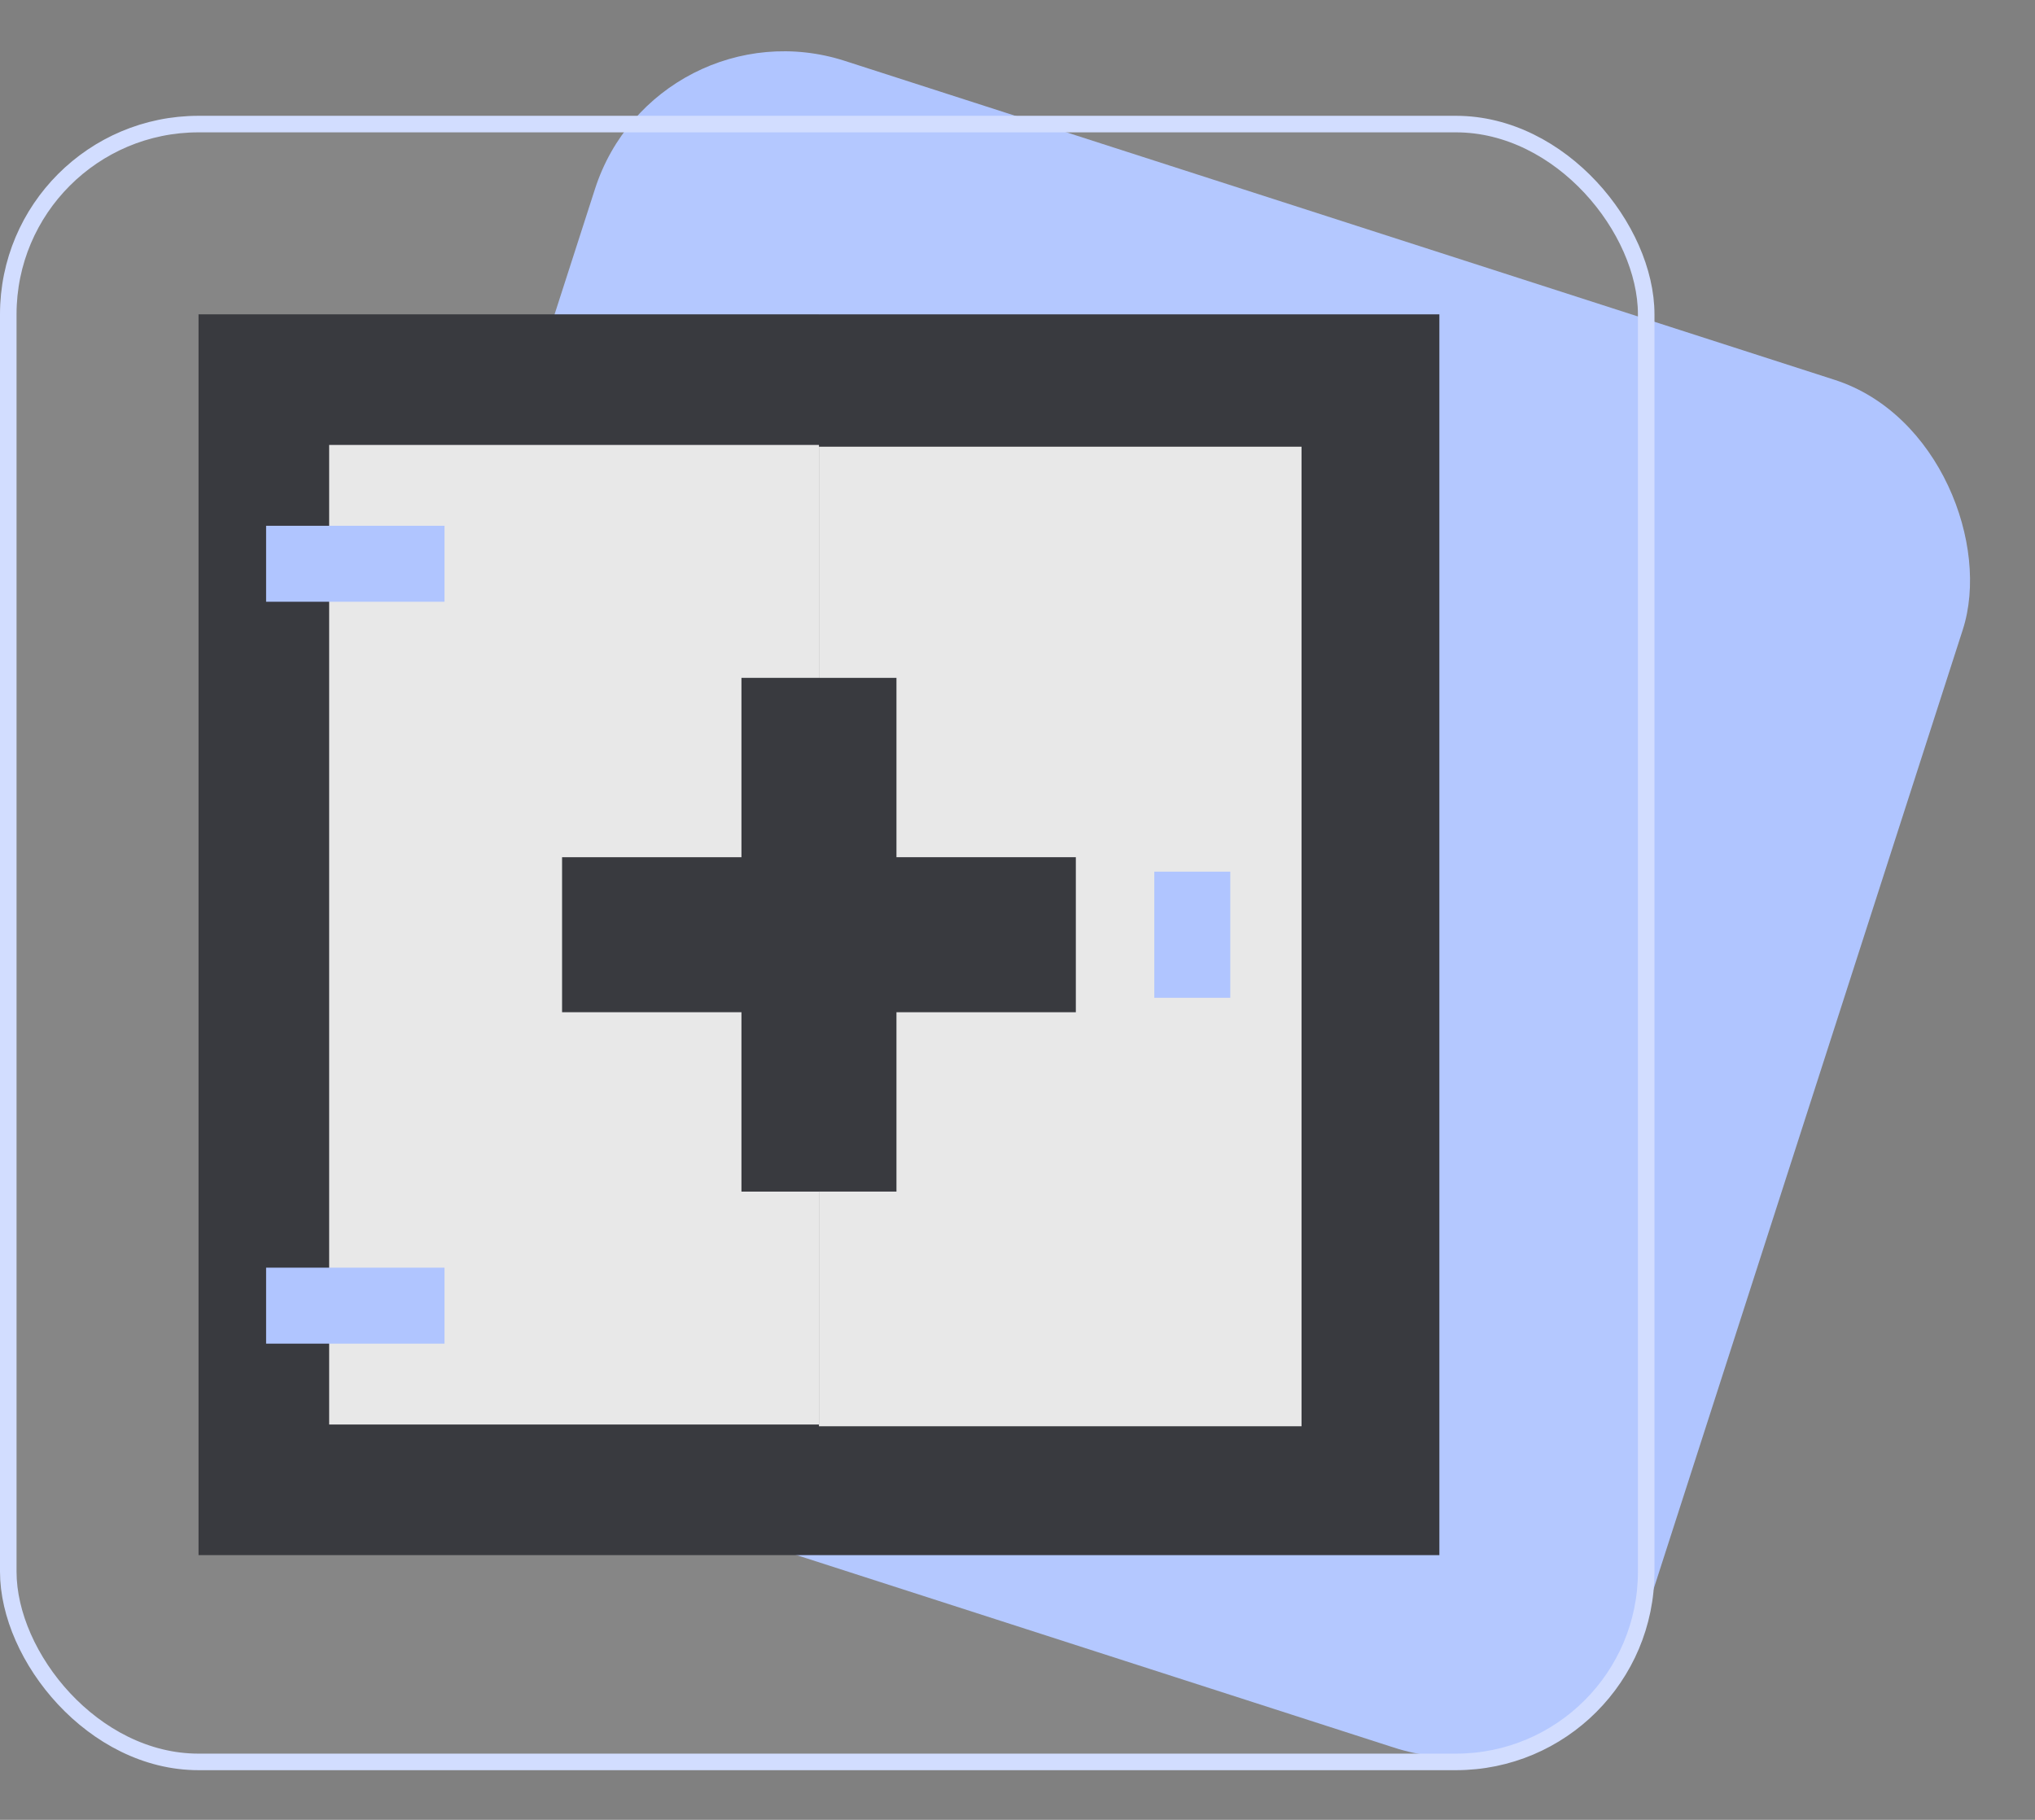
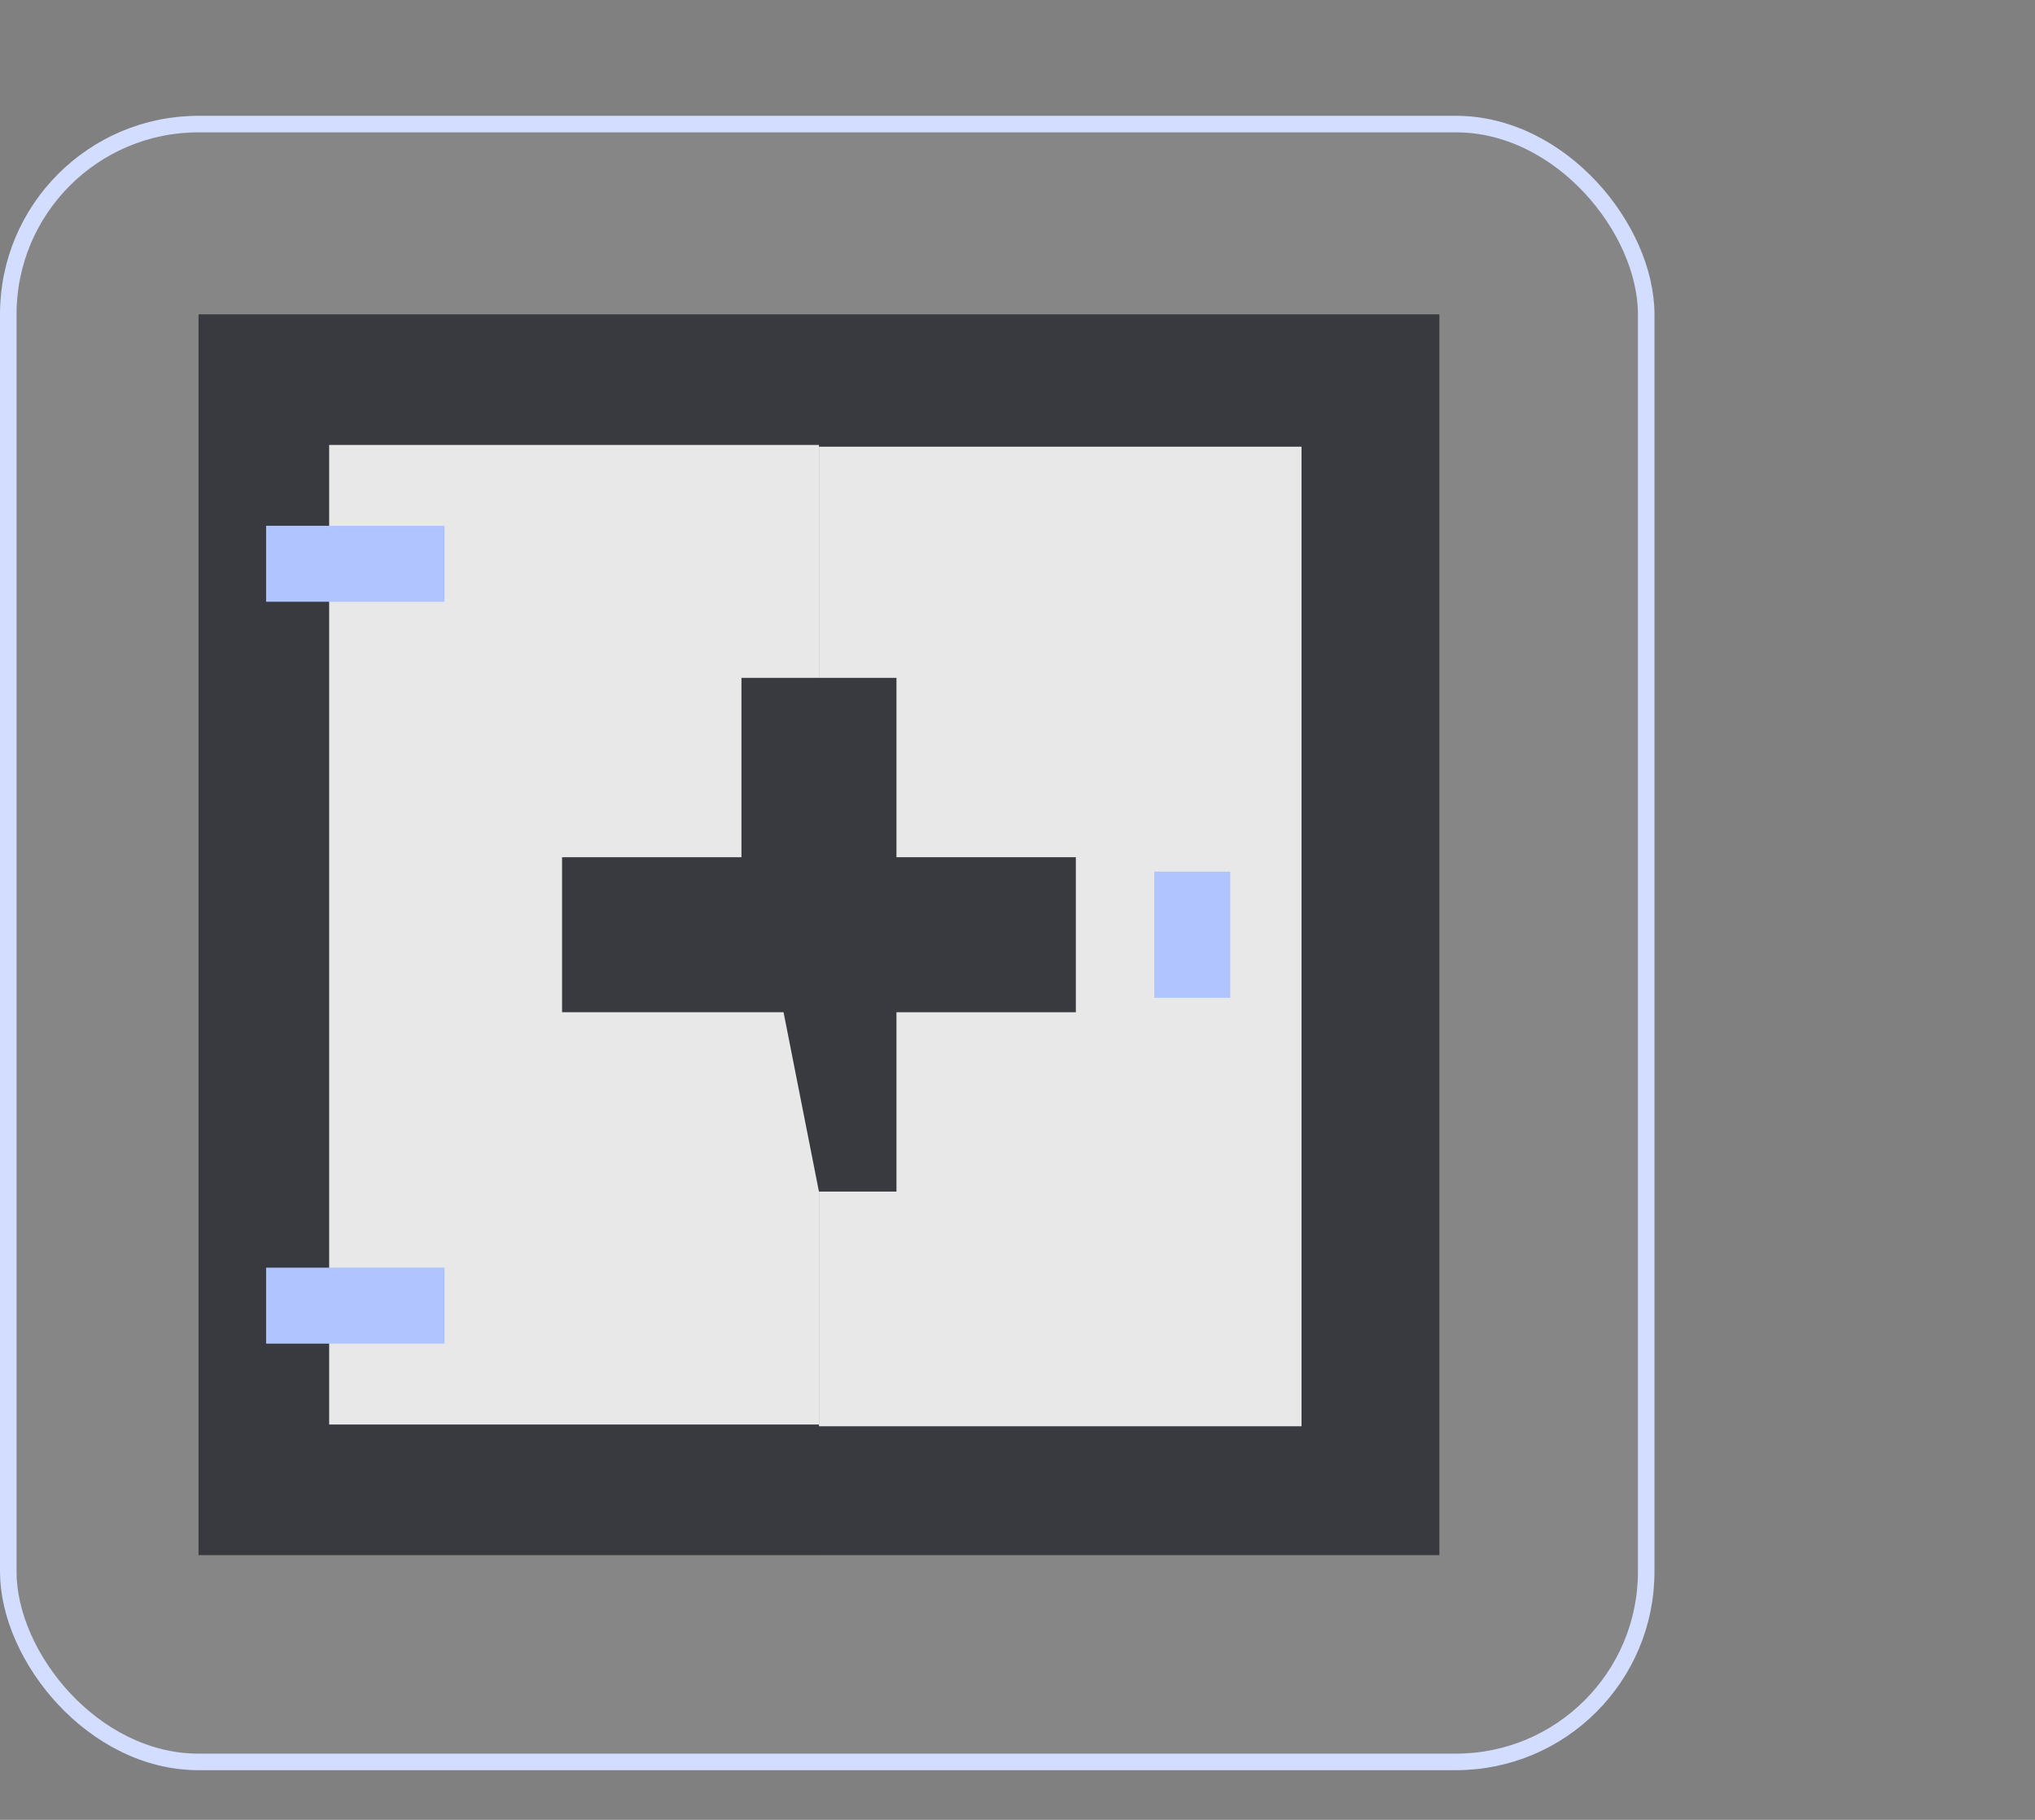
<svg xmlns="http://www.w3.org/2000/svg" width="123" height="110" viewBox="0 0 123 110" fill="none">
  <rect x="0" y="0" width="123" height="110" fill="#808080" stroke="none" />
-   <rect data-figma-bg-blur-radius="9.5" x="39.643" width="86.859" height="86.859" rx="12" transform="rotate(17.862 39.643 0)" fill="#B0C5FF" />
  <rect data-figma-bg-blur-radius="6.6" x="0.5" y="7.5" width="99" height="99" rx="11.5" fill="#F8F8F8" fill-opacity="0.05" stroke="#D2DDFF" stroke-miterlimit="16" stroke-linecap="round" stroke-linejoin="round" />
  <path d="M86.999 19H49.499L46.435 56.5L49.499 94H86.999V19Z" fill="#393A3F" />
  <path d="M78.668 27H49.064L46 56.605L49.064 86.21H78.668V27Z" fill="#E8E8E8" />
  <path d="M49.5 19H12V94H49.5V19Z" fill="#393A3F" />
  <path d="M49.5 26.895H19.895V86.106H49.5V26.895Z" fill="#E8E8E8" />
  <path d="M74.361 52.688H69.769V60.312H74.361V52.688Z" fill="#B0C5FF" />
  <path d="M26.867 31.781H16.084V36.373H26.867V31.781Z" fill="#B0C5FF" />
  <path d="M26.867 76.625H16.084V81.217H26.867V76.625Z" fill="#B0C5FF" />
  <path d="M54.184 51.815V40.973H49.499L46.435 56.5L49.499 72.027H54.184V61.184H65.026V51.815H54.184Z" fill="#393A3F" />
-   <path d="M44.815 40.973V51.815H33.973V61.184H44.815V72.027H49.5V40.973H44.815Z" fill="#393A3F" />
+   <path d="M44.815 40.973V51.815H33.973V61.184H44.815H49.5V40.973H44.815Z" fill="#393A3F" />
  <defs>
    <clipPath id="bgblur_0_951_48_clip_path" transform="translate(-6.6 6.401)">
      <rect x="39.643" width="86.859" height="86.859" rx="12" transform="rotate(17.862 39.643 0)" />
    </clipPath>
    <clipPath id="bgblur_1_951_48_clip_path" transform="translate(6.6 -0.4)">
      <rect x="0.5" y="7.5" width="99" height="99" rx="11.5" />
    </clipPath>
  </defs>
</svg>